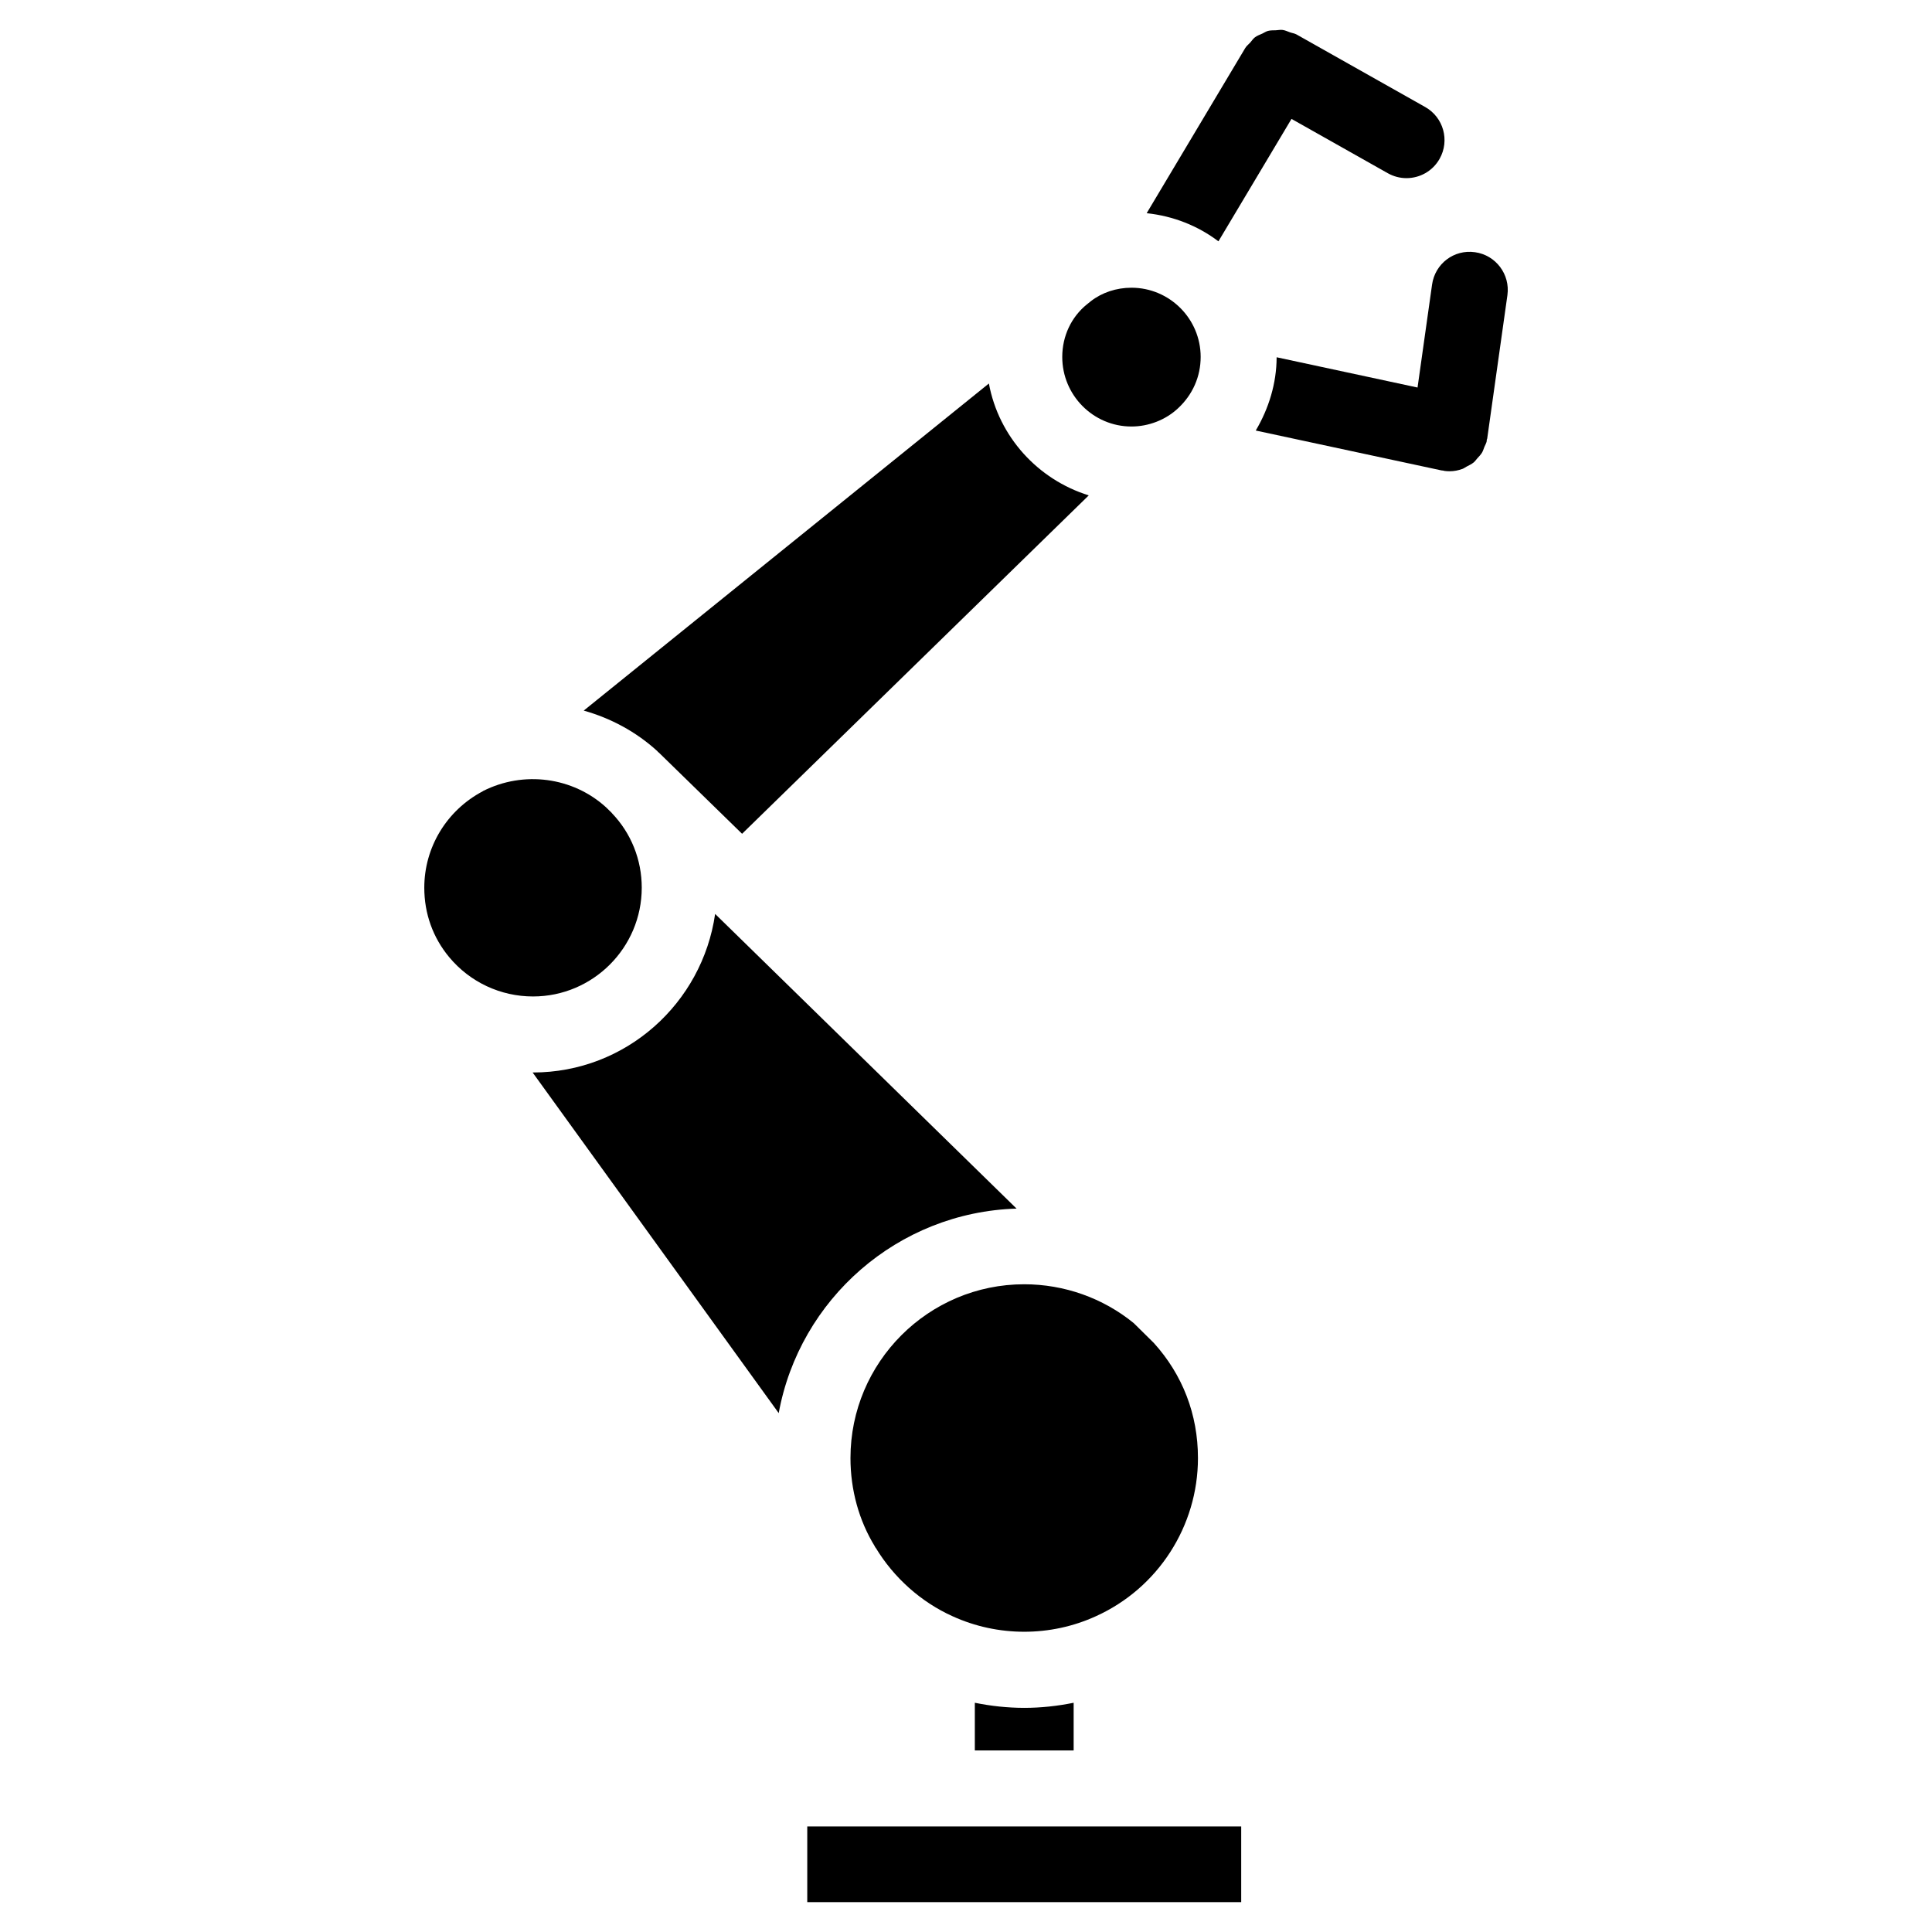
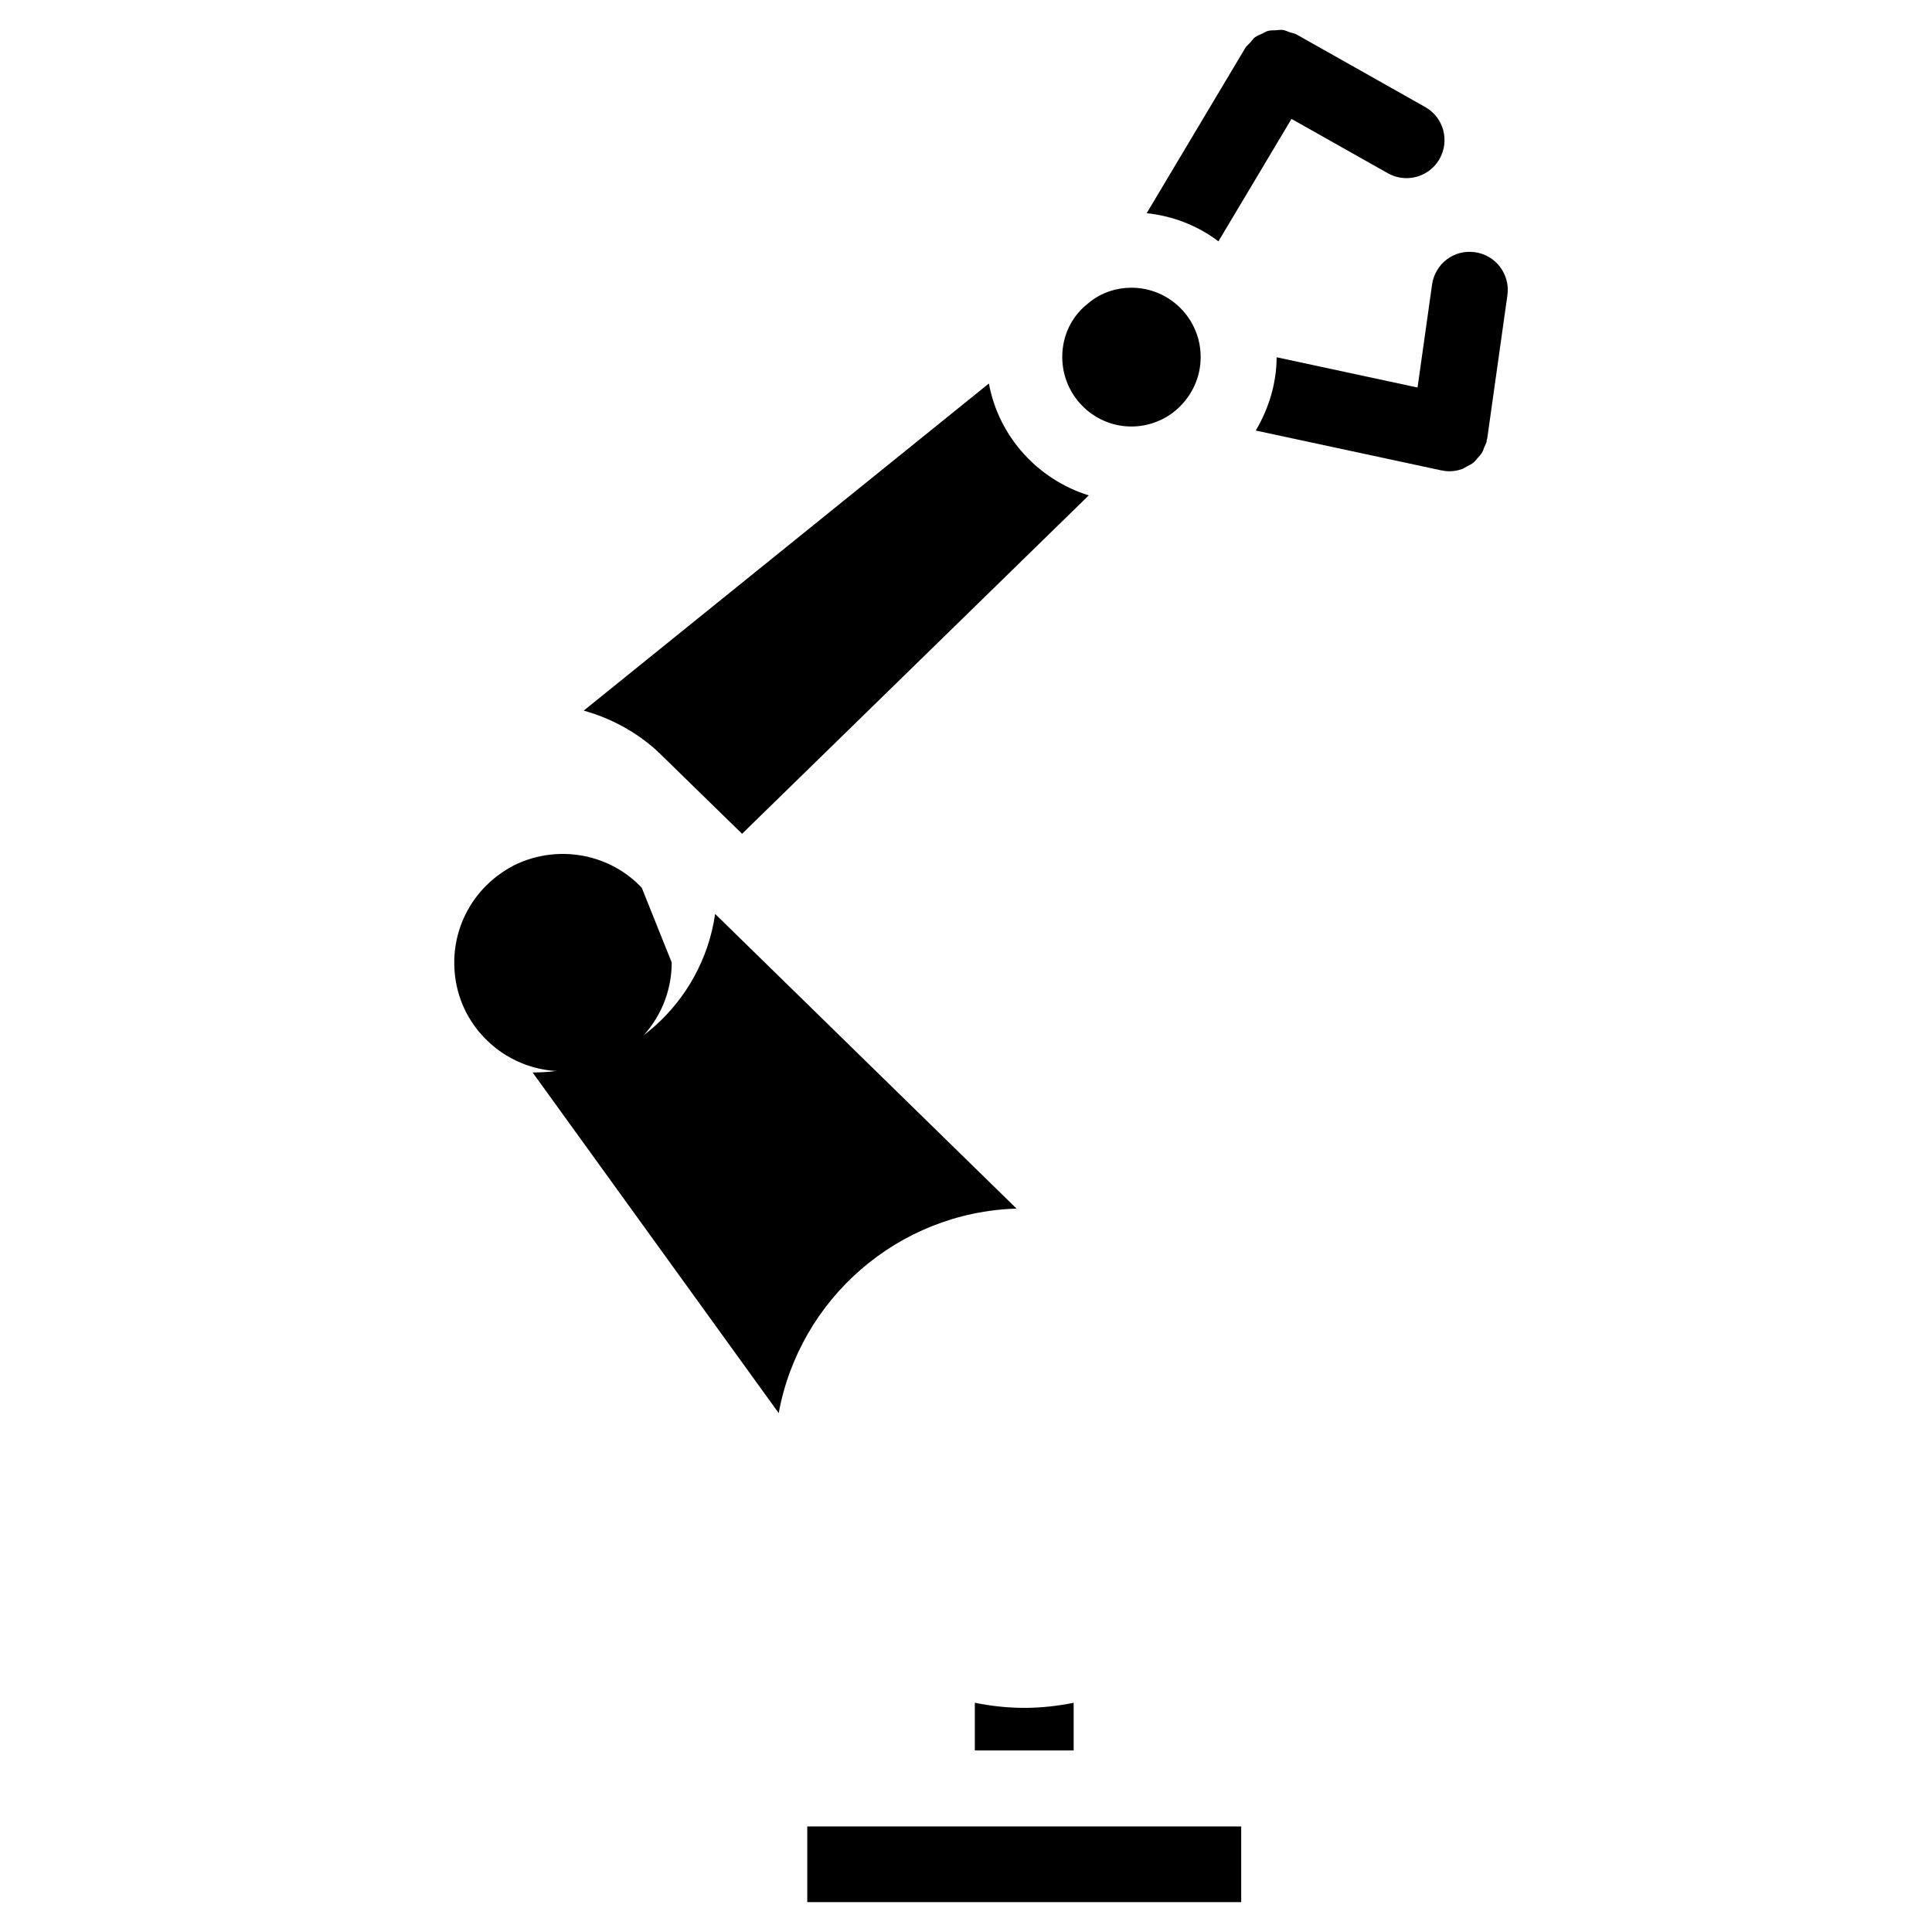
<svg xmlns="http://www.w3.org/2000/svg" fill="#000000" width="800px" height="800px" version="1.1" viewBox="144 144 512 512">
  <g>
    <path d="m318.37 343.28c0.051 0.051 0.133 0.07 0.191 0.121l22.098 21.562 91.875-89.68c-13.492-4.203-23.84-15.508-26.469-29.652l-107.37 86.684c7.176 2.016 13.926 5.633 19.547 10.781 0.059 0.051 0.07 0.133 0.129 0.184z" />
    <path d="m534.9 210.84c-5.613-0.805-10.609 3.074-11.387 8.574l-3.848 27.285-37.344-8.02c-0.02 6.902-2.066 13.551-5.531 19.418l49.23 10.57c0.172 0.031 0.324 0.02 0.492 0.051 0.082 0.012 0.141 0.059 0.211 0.07 0.484 0.07 0.957 0.102 1.422 0.102 1.199 0 2.348-0.23 3.445-0.637 0.383-0.141 0.684-0.402 1.047-0.586 0.664-0.344 1.352-0.664 1.926-1.137 0.352-0.301 0.613-0.695 0.926-1.047 0.465-0.504 0.938-0.988 1.289-1.582 0.262-0.441 0.395-0.957 0.594-1.449 0.211-0.516 0.504-0.969 0.625-1.531 0.02-0.109-0.02-0.223 0-0.344 0.031-0.133 0.109-0.23 0.133-0.371l5.352-37.996c0.758-5.5-3.07-10.598-8.582-11.371z" />
    <path d="m413.4 464.29-79.883-78.09c-3.406 23.688-23.648 42.02-48.273 42.02-0.031 0-0.07-0.012-0.102-0.012l65.223 90.281c5.512-30.176 31.52-53.23 63.035-54.199z" />
    <path d="m486.26 175.51 25.531 14.398c1.562 0.875 3.266 1.301 4.938 1.301 3.527 0 6.934-1.844 8.785-5.129 2.731-4.848 1.027-10.992-3.828-13.723l-34.098-19.227c-0.543-0.301-1.129-0.352-1.703-0.555-0.664-0.23-1.32-0.562-2.004-0.645-0.586-0.07-1.137 0.059-1.723 0.09-0.715 0.031-1.441-0.012-2.125 0.172-0.543 0.141-0.996 0.473-1.5 0.707-0.656 0.301-1.359 0.535-1.945 0.977-0.516 0.383-0.855 0.945-1.289 1.43-0.434 0.484-0.957 0.848-1.301 1.43l-26.117 43.762c7.094 0.754 13.594 3.356 19.016 7.457z" />
    <path d="m402.34 595.25v12.637h26.188v-12.637c-4.281 0.867-8.645 1.352-13.098 1.352-4.453-0.004-8.816-0.484-13.09-1.352z" />
-     <path d="m461.47 530.39c0-11.516-4.051-22.047-11.699-30.5l-5.32-5.25c-8.133-6.641-18.418-10.297-29.02-10.297-25.391 0-46.047 20.656-46.047 46.047 0 8.445 2.238 16.555 6.469 23.438 0.031 0.051 0.031 0.121 0.059 0.172 0.051 0.082 0.133 0.121 0.18 0.203 4.785 7.918 11.992 14.348 20.305 18.098 12.051 5.512 26.035 5.492 38.016 0.02 16.461-7.43 27.059-23.883 27.059-41.93z" />
    <path d="m443.84 257.03c4.574 0 9.078-1.762 12.352-4.828 3.879-3.598 5.996-8.414 5.996-13.613 0-10.105-8.223-18.34-18.34-18.34-3.988 0-7.82 1.27-10.781 3.586l-0.969 0.785-0.082 0.059c-4.133 3.356-6.508 8.422-6.508 13.906-0.008 10.172 8.227 18.445 18.332 18.445z" />
-     <path d="m314.07 379.25c0-7.406-2.801-14.418-7.891-19.738-0.02-0.02-0.031-0.059-0.051-0.082l-1.512-1.48c-8.805-8.02-21.816-9.766-32.586-4.332-0.039 0.02-0.059 0.059-0.102 0.082-9.551 5.047-15.488 14.844-15.488 25.555 0 6.871 2.297 13.238 6.621 18.43 5.512 6.609 13.602 10.387 22.199 10.387 15.871 0 28.809-12.93 28.809-28.82z" />
+     <path d="m314.07 379.25l-1.512-1.48c-8.805-8.02-21.816-9.766-32.586-4.332-0.039 0.02-0.059 0.059-0.102 0.082-9.551 5.047-15.488 14.844-15.488 25.555 0 6.871 2.297 13.238 6.621 18.43 5.512 6.609 13.602 10.387 22.199 10.387 15.871 0 28.809-12.93 28.809-28.82z" />
    <path d="m369.48 628.03h-11.547v20.055h115v-20.055z" />
  </g>
</svg>